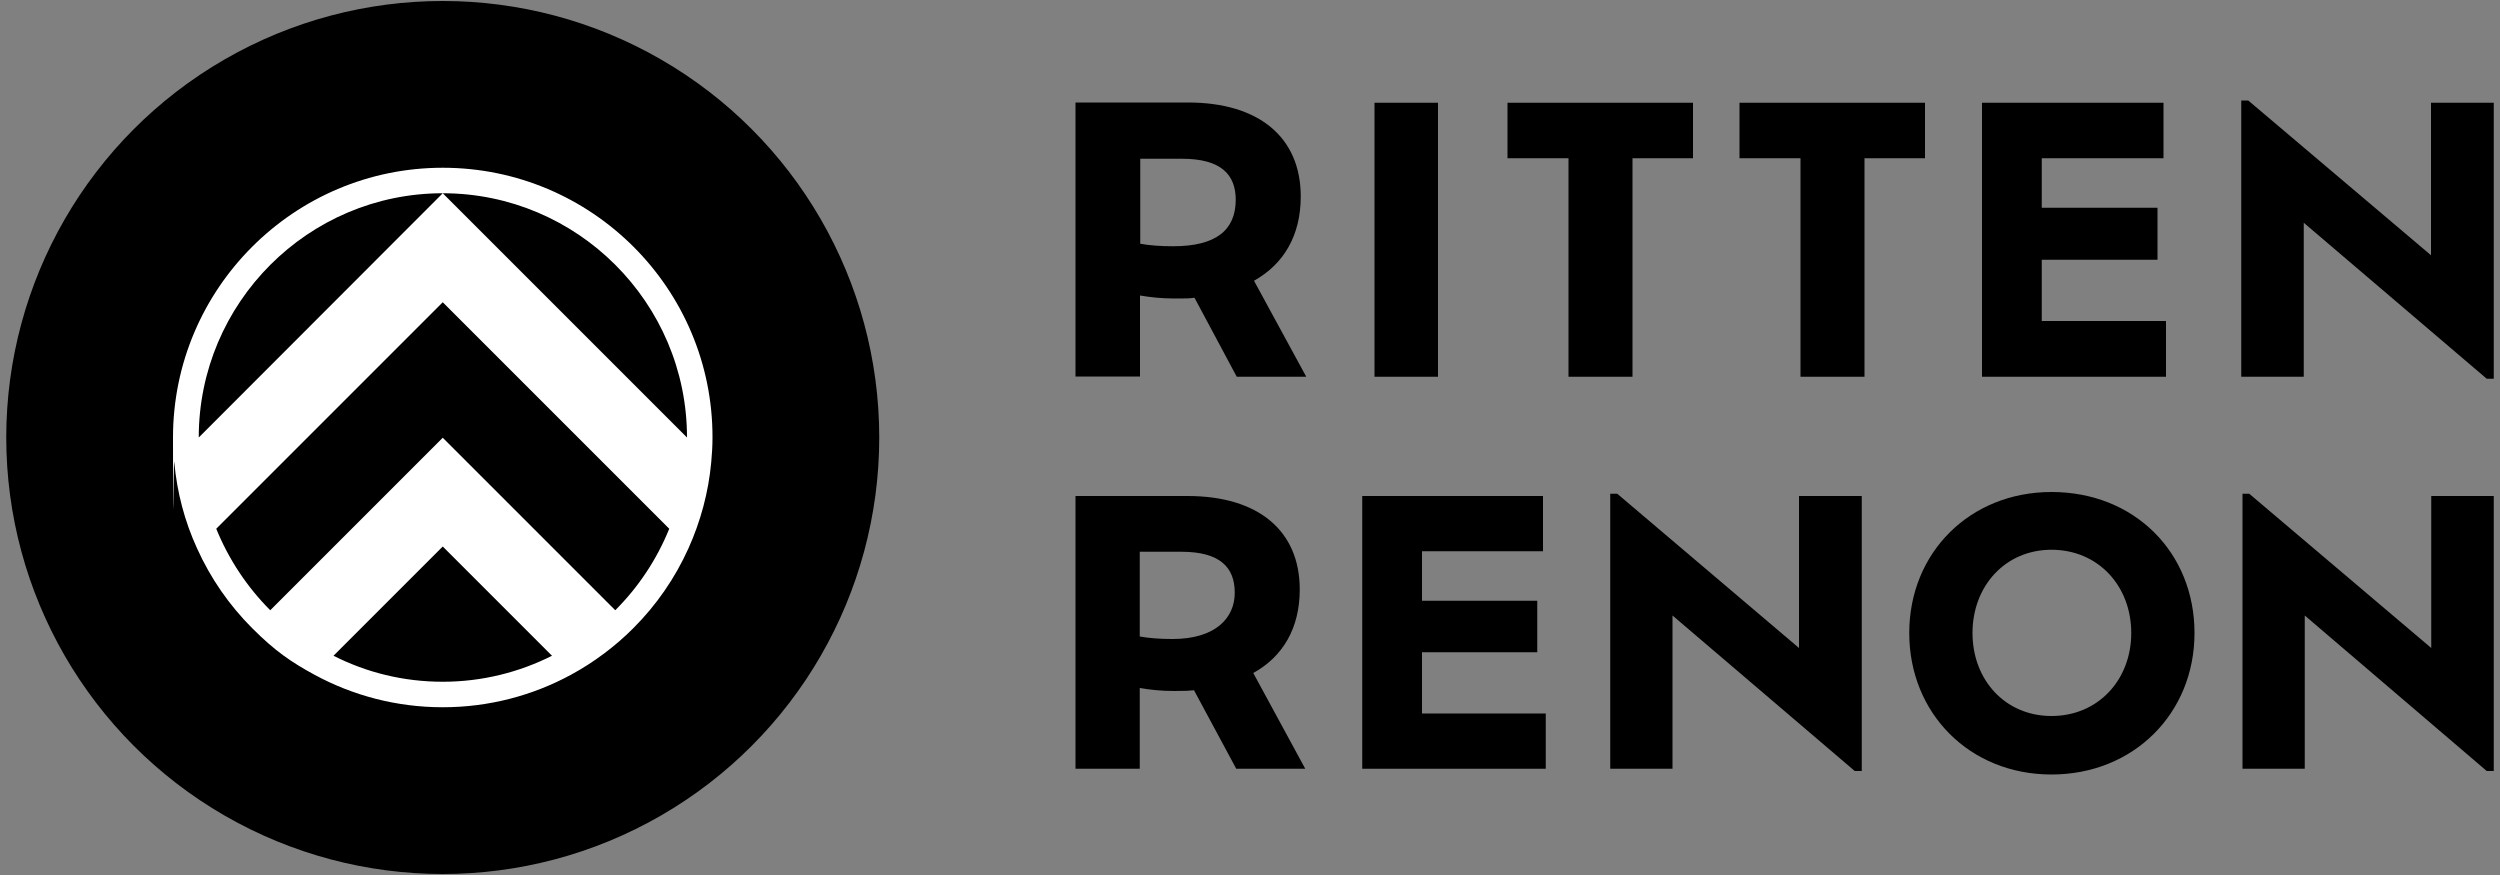
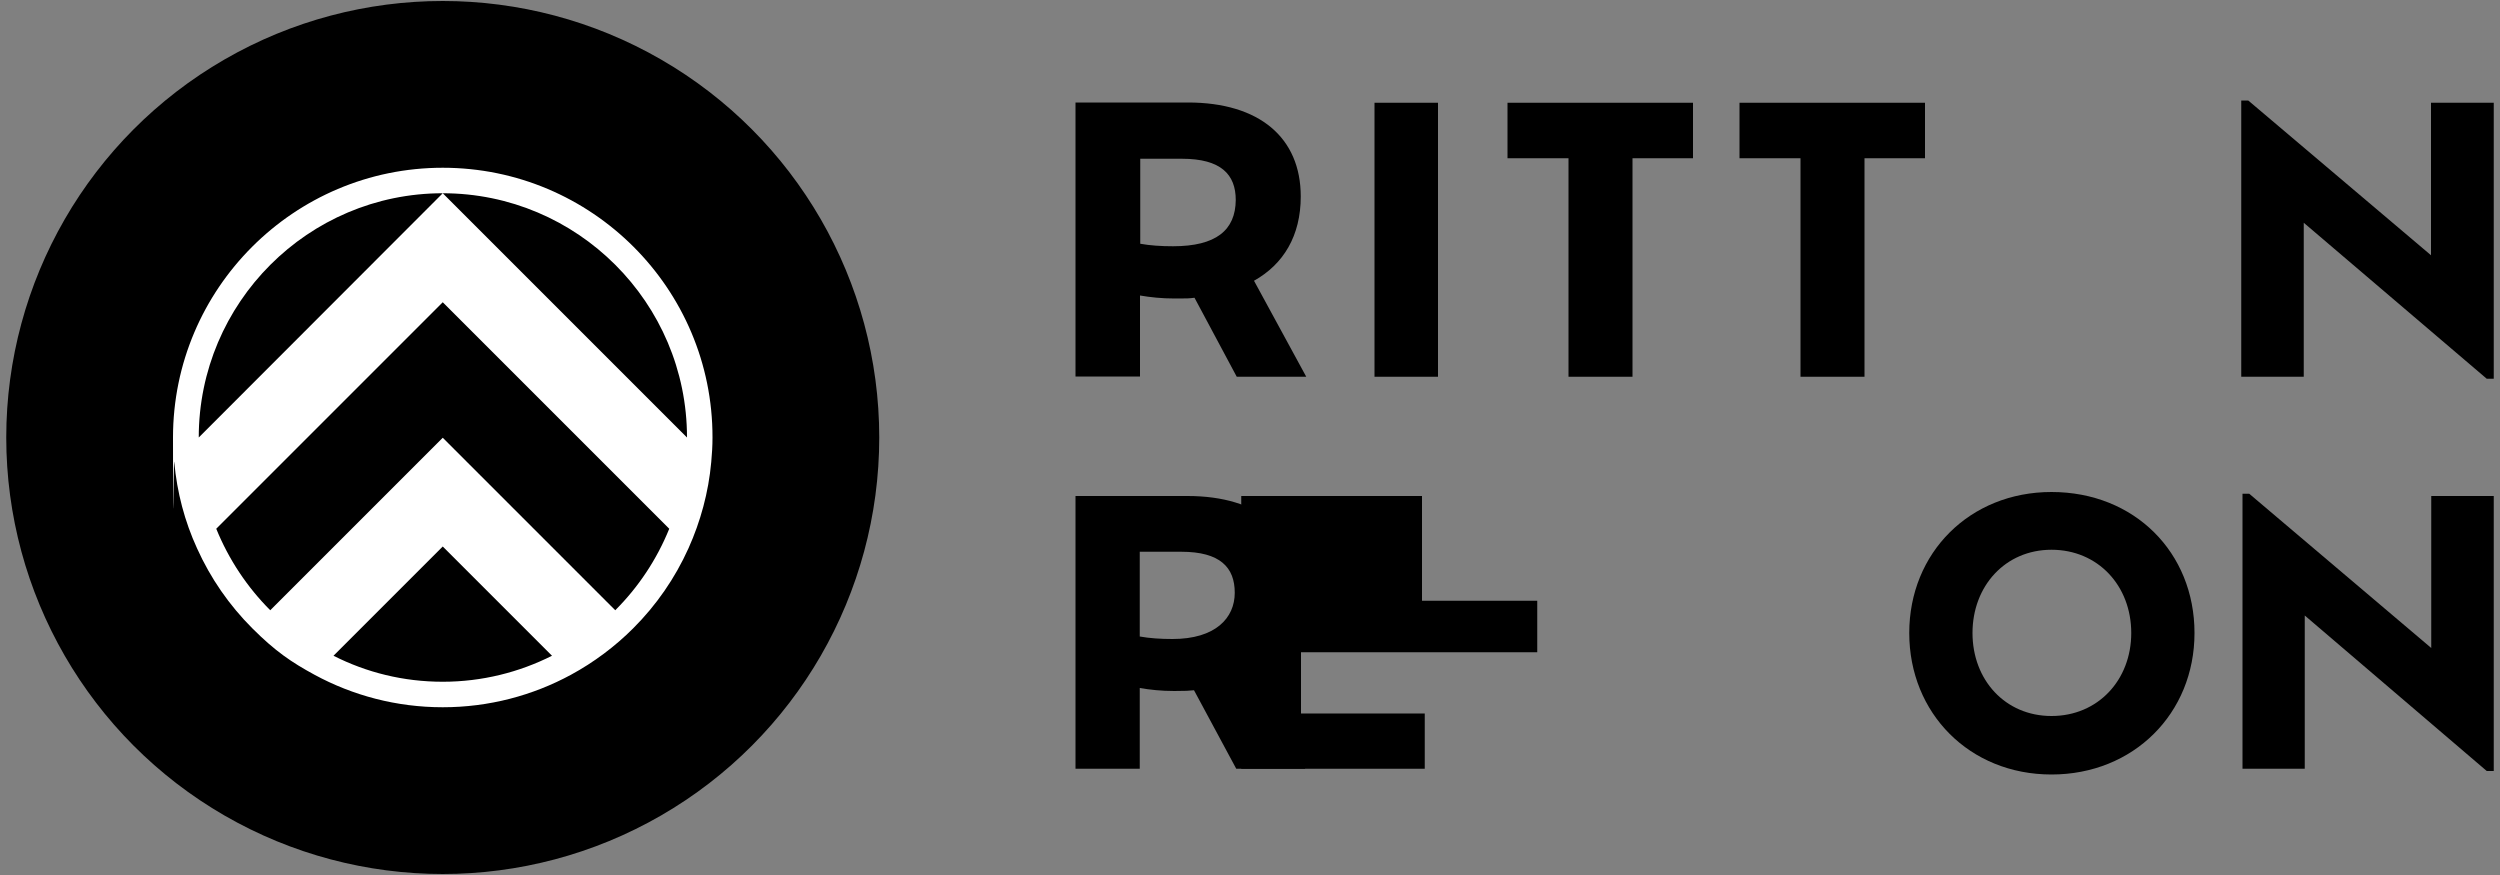
<svg xmlns="http://www.w3.org/2000/svg" id="Ebene_1" version="1.1" viewBox="0 0 1000 350">
  <rect x="0" y="0" width="1000" height="350" fill="#808080" stroke="none" />
  <g>
    <path d="M972.4,41.1v61l-73.1-61.9h-2.8v110.5h25v-61.6l73.2,62.4h2.8V41.1h-25.1Z" />
    <path d="M695.8,63.3h24.4v87.4h25.6V63.3h24.2v-22.2h-74.2v22.2Z" />
    <path d="M603,63.3h24.4v87.4h25.6V63.3h24.2v-22.2h-74.2v22.2Z" />
    <path d="M549.8,41.1h25.4v109.6h-25.4V41.1Z" />
    <path d="M520.3,78.6c0-23.5-16.5-37.6-45.1-37.6h-45v109.6h25.8v-32.4c4.1.7,8.6,1.2,13.9,1.2s5.4,0,7.9-.3l16.9,31.6h27.8l-20.9-38.4c11.8-6.6,18.7-18,18.7-33.7h0ZM469.2,98.5c-4.8,0-9.2-.3-13.1-1v-34h16.7c15.6,0,21.5,6.3,21.5,16.5-.1,12.1-7.9,18.5-25.1,18.5Z" />
-     <path d="M816.7,103.9h46.3v-20.8h-46.3v-19.8h48.7v-22.2h-72.6v109.6h73.6v-22.3h-49.7v-24.5Z" />
    <path d="M972.5,198.4v60.8l-72.8-61.7h-2.7v110h24.9v-61.3l72.8,62.2h2.8v-110h-25Z" />
-     <path d="M568.8,260.9h46.1v-20.6h-46.1v-19.8h48.4v-22.1h-72.3v109.1h73.4v-22.1h-49.5v-24.5Z" />
+     <path d="M568.8,260.9h46.1v-20.6h-46.1v-19.8v-22.1h-72.3v109.1h73.4v-22.1h-49.5v-24.5Z" />
    <path d="M519.9,235.8c0-23.4-16.4-37.4-44.9-37.4h-44.8v109.1h25.7v-32.3c4.1.7,8.6,1.2,13.8,1.2s5.4-.1,7.9-.3l16.9,31.4h27.6l-20.8-38.3c11.8-6.5,18.6-17.9,18.6-33.4h0ZM469,255.6c-4.8,0-9.2-.3-13.1-1v-33.9h16.6c15.6,0,21.4,6.3,21.4,16.4s-7.7,18.5-24.9,18.5Z" />
    <path d="M820.6,196.8c-32.7,0-56.9,24.3-56.9,56.4s24.1,56.6,56.9,56.6,57.2-24.4,57.2-56.6-24-56.4-57.2-56.4h0ZM820.6,286.4c-18.5,0-31.6-14.4-31.6-33.2s13.1-33.3,31.6-33.3,31.9,14.3,31.9,33.3c0,18.8-13.3,33.2-31.9,33.2Z" />
-     <path d="M719.6,259.2l-72.7-61.7h-2.8v110h24.9v-61.3l72.9,62.2h2.8v-110h-25.1v60.8Z" />
  </g>
  <circle cx="177.1" cy="175" r="174.6" />
  <circle cx="177.1" cy="175" r="102.8" />
  <path d="M177.1,67.1c-59.5,0-107.9,48.4-107.9,107.9s.2,6.6.5,9.8c1.1,12.2,4.2,23.8,9.1,34.5,5.4,12,12.9,22.8,22.1,32s15.7,13.6,24.9,18.6c15.3,8.3,32.8,13,51.3,13s36-4.7,51.3-13c9.2-5,17.6-11.3,24.9-18.6,9.2-9.2,16.7-20,22.1-32,4.8-10.7,8-22.3,9.1-34.5.3-3.2.5-6.5.5-9.8.1-59.5-48.3-107.9-107.9-107.9h0ZM177.1,272.7c-15.7,0-30.5-3.7-43.7-10.4l43.7-43.7,43.7,43.7c-13.1,6.6-28,10.4-43.7,10.4ZM246.1,244.1l-69-69-69,69c-9.2-9.2-16.6-20.3-21.6-32.6l90.6-90.6,90.6,90.6c-5,12.3-12.3,23.3-21.6,32.6ZM177.1,77.3l-97.6,97.7c0-53.9,43.8-97.7,97.6-97.7s97.7,43.8,97.7,97.7l-97.7-97.7Z" fill="#fff" />
</svg>